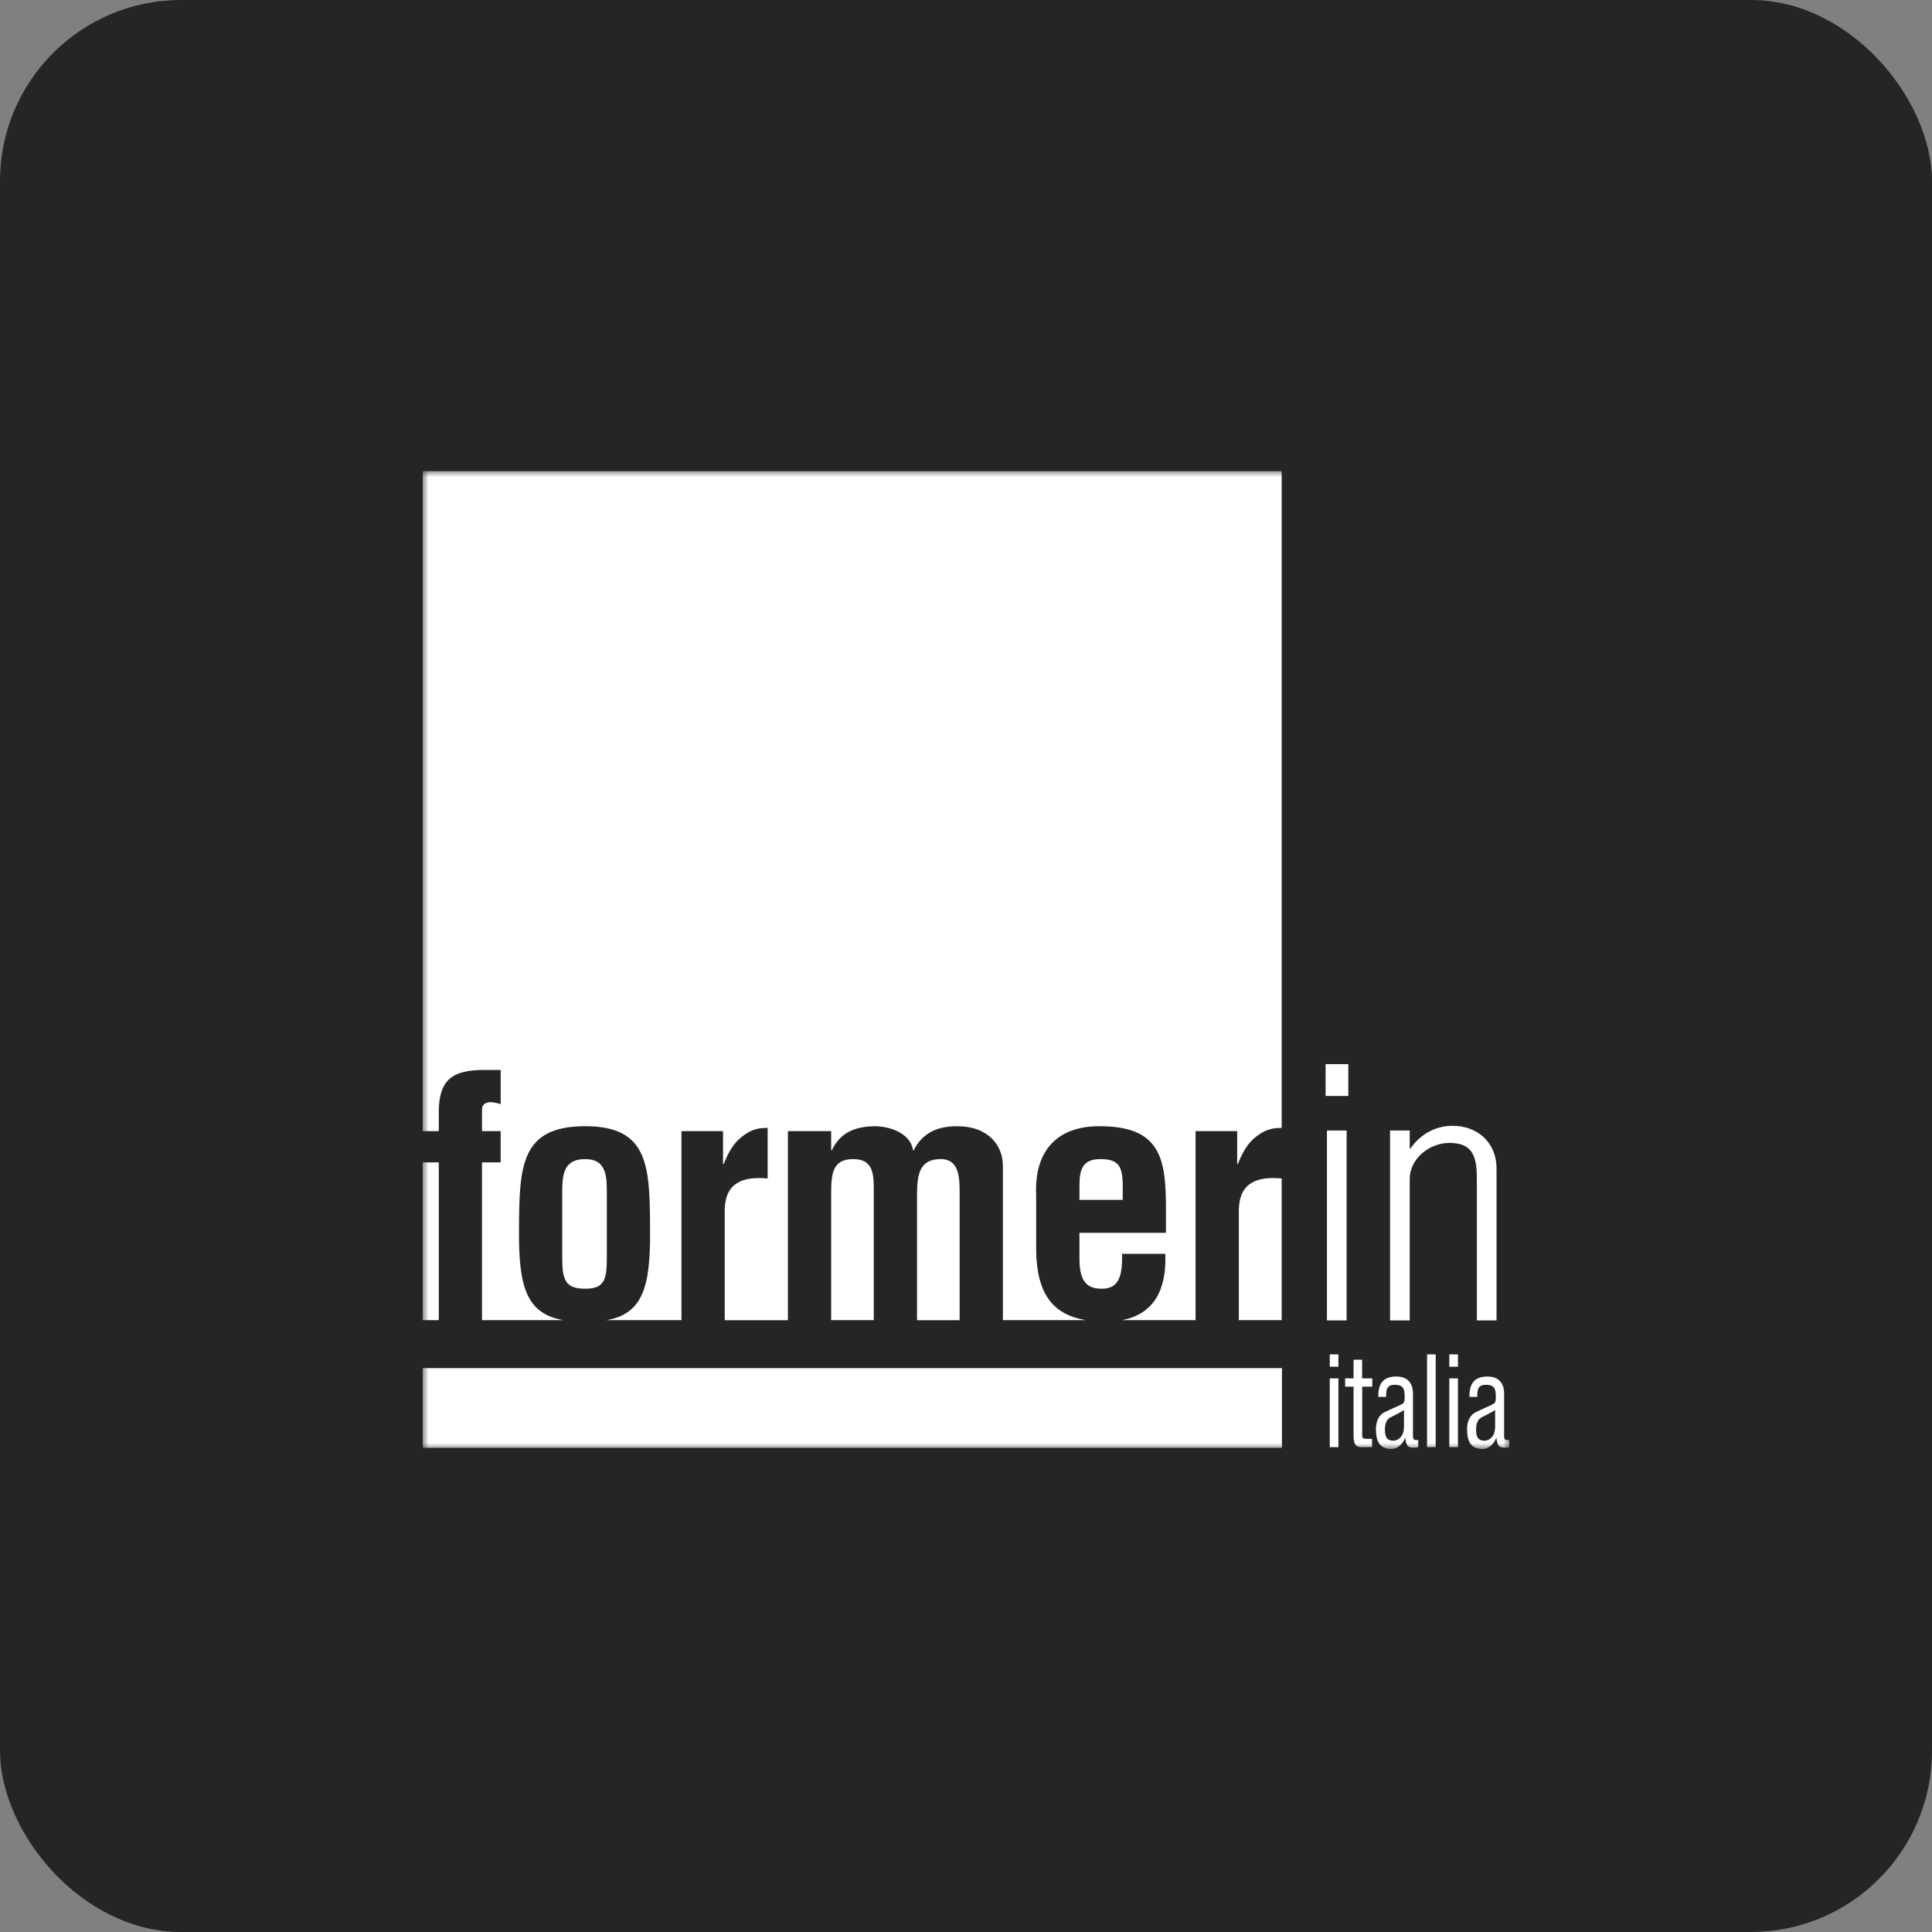
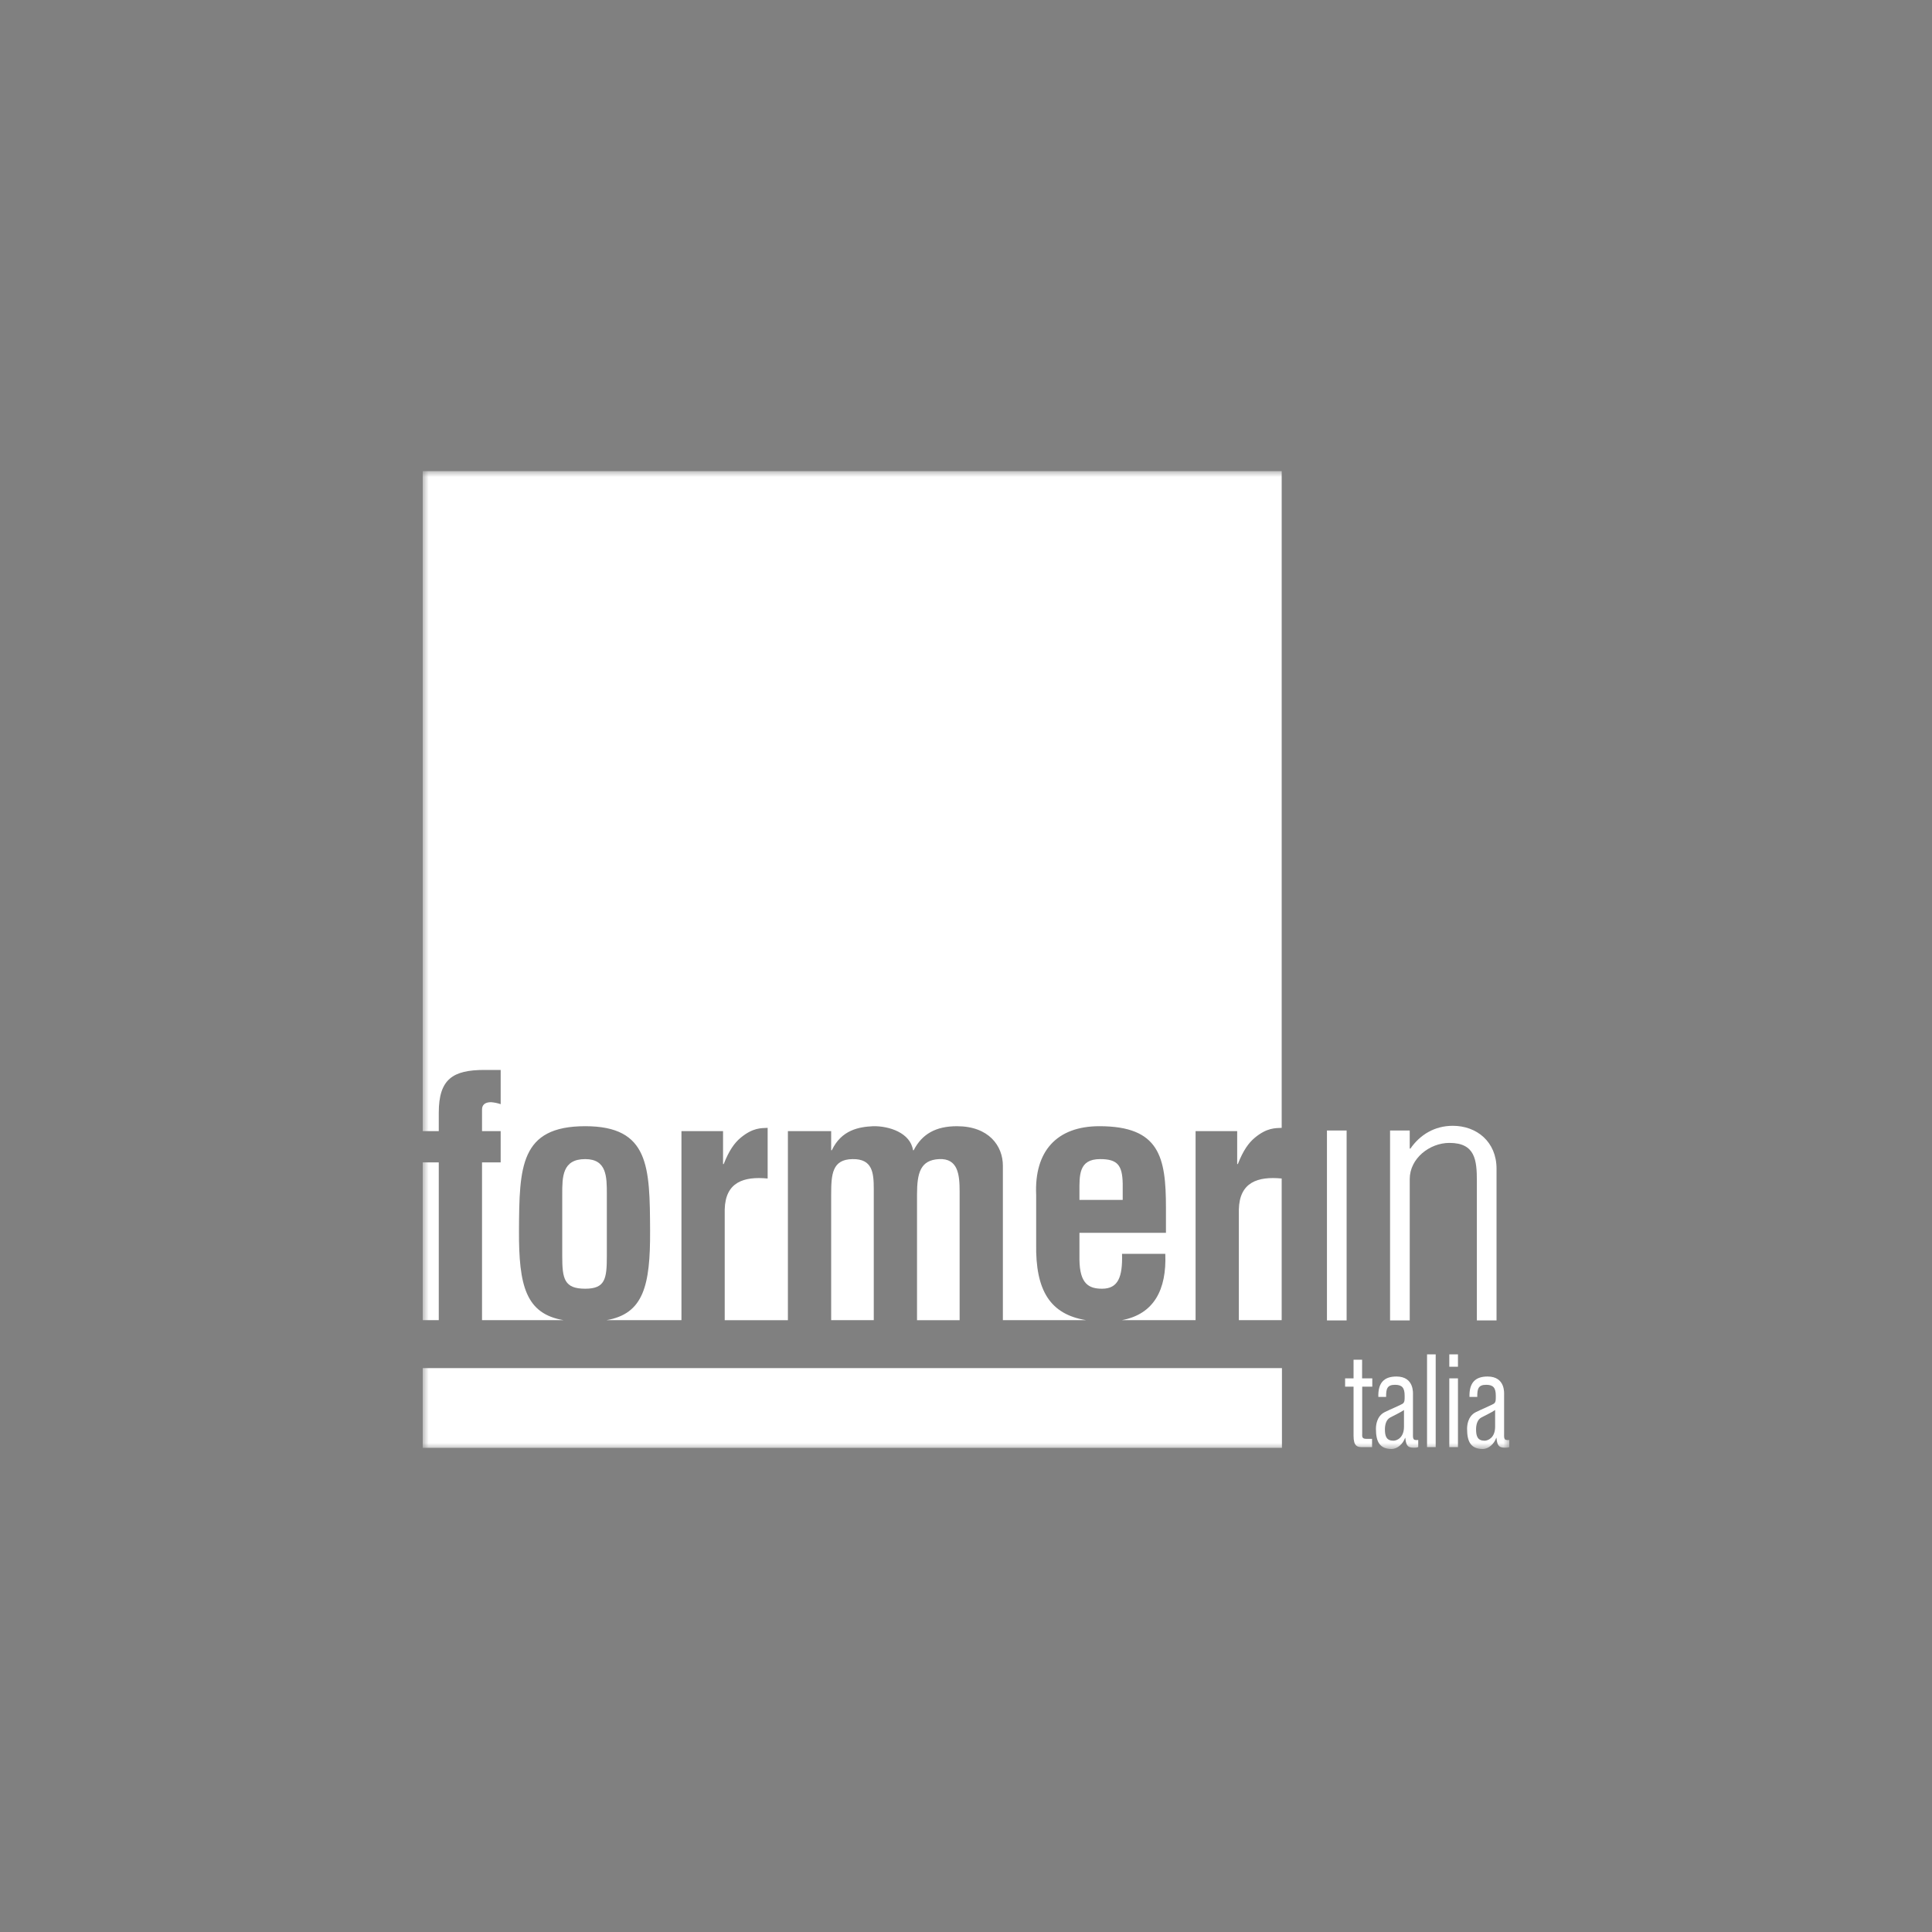
<svg xmlns="http://www.w3.org/2000/svg" width="160" height="160" viewBox="0 0 160 160" fill="none">
  <rect x="0" y="0" width="160" height="160" fill="#808080" stroke="none" />
-   <rect width="160" height="160" rx="15" fill="#252525" />
  <g clip-path="url(#clip0_200_479)">
-     <path fill-rule="evenodd" clip-rule="evenodd" d="M110.125 113.187H110.842V112.163H110.125V113.187ZM110.125 119.846H110.842V114.15H110.125V119.846Z" fill="white" />
    <mask id="mask0_200_479" style="mask-type:luminance" maskUnits="userSpaceOnUse" x="35" y="39" width="90" height="81">
      <path d="M125 39H35V120H125V39Z" fill="white" />
    </mask>
    <g mask="url(#mask0_200_479)">
      <path d="M112.804 112.604H112.096V114.15H111.397V114.837H112.096V118.914C112.096 119.774 112.414 119.856 112.84 119.846H113.629V119.16H113.148C112.748 119.16 112.812 118.914 112.812 118.72V114.837H113.647V114.15H112.803L112.804 112.604Z" fill="white" />
      <path fill-rule="evenodd" clip-rule="evenodd" d="M117.451 119.252C117.349 119.268 117.244 119.265 117.143 119.241C116.998 119.159 117.016 118.954 117.016 118.811V115.544C117.016 115.41 117.143 113.997 115.646 113.997C114.63 113.997 114.112 114.509 114.149 115.687H114.793C114.784 115.021 114.875 114.683 115.528 114.683C116.109 114.683 116.326 114.928 116.326 115.574C116.326 115.871 116.344 116.096 116.19 116.229C116.099 116.312 115.083 116.742 114.675 116.947C113.977 117.295 113.949 118.115 113.949 118.33C113.949 119.364 114.24 120 115.247 120C115.728 120 116.19 119.579 116.363 119.078H116.381C116.453 119.856 116.68 119.918 117.288 119.887C117.341 119.868 117.396 119.855 117.452 119.846L117.451 119.252ZM116.272 118.155C116.272 119.077 115.673 119.313 115.401 119.313C114.82 119.313 114.693 118.944 114.693 118.371C114.693 117.981 114.802 117.561 115.138 117.387C115.519 117.182 115.918 117.008 116.272 116.772V118.155Z" fill="white" />
      <path d="M118.898 112.163H118.182V119.846H118.898V112.163Z" fill="white" />
      <path fill-rule="evenodd" clip-rule="evenodd" d="M120.025 113.187H120.742V112.163H120.025V113.187ZM120.025 119.846H120.742V114.15H120.025V119.846Z" fill="white" />
      <path fill-rule="evenodd" clip-rule="evenodd" d="M125 119.252C124.897 119.268 124.792 119.265 124.691 119.241C124.546 119.159 124.565 118.954 124.565 118.811V115.544C124.565 115.41 124.691 113.997 123.194 113.997C122.179 113.997 121.661 114.509 121.697 115.687H122.342C122.333 115.021 122.423 114.683 123.077 114.683C123.657 114.683 123.875 114.928 123.875 115.574C123.875 115.871 123.893 116.096 123.739 116.229C123.648 116.312 122.632 116.742 122.224 116.947C121.525 117.295 121.498 118.115 121.498 118.33C121.498 119.364 121.788 120 122.795 120C123.276 120 123.739 119.579 123.911 119.078H123.93C124.002 119.856 124.229 119.918 124.837 119.887C124.89 119.868 124.945 119.855 125.001 119.846L125 119.252ZM123.82 118.155C123.82 119.077 123.222 119.313 122.95 119.313C122.369 119.313 122.242 118.944 122.242 118.371C122.242 117.981 122.351 117.561 122.686 117.387C123.068 117.182 123.467 117.008 123.82 116.772V118.155Z" fill="white" />
-       <path d="M111.662 88.126H109.78V90.763H111.662V88.126Z" fill="white" />
      <path d="M111.521 93.623H109.893V109.351H111.521V93.623Z" fill="white" />
      <path d="M116.748 97.649C116.748 95.927 118.405 94.65 120.034 94.65C122.168 94.65 122.308 96.066 122.308 97.815V109.352H123.937V96.788C123.937 94.567 122.308 93.234 120.314 93.234C118.798 93.234 117.59 93.984 116.804 95.123H116.747V93.623H115.119V109.352H116.748L116.748 97.649Z" fill="white" />
      <path d="M77.763 95.992C76.22 96.074 75.944 97.136 75.944 98.934V109.332H79.472V98.662C79.472 97.272 79.334 95.91 77.763 95.992Z" fill="white" />
      <path d="M36.337 96.264H35V109.331H36.337V96.264Z" fill="white" />
      <path d="M70.598 95.992C68.917 96.019 68.834 97.245 68.834 98.934V109.331H72.362V98.471C72.362 97.109 72.251 95.964 70.598 95.992Z" fill="white" />
      <path d="M48.464 95.992C46.562 95.992 46.562 97.463 46.562 98.907V104.029C46.562 105.909 46.728 106.726 48.464 106.726C50.118 106.726 50.256 105.909 50.256 104.029V98.907C50.256 97.463 50.256 95.992 48.464 95.992Z" fill="white" />
      <path d="M89.395 99.371H92.978V98.035C92.95 96.482 92.537 95.992 91.104 95.992C89.312 95.992 89.395 97.354 89.395 98.743V99.371Z" fill="white" />
      <path d="M102.596 100.16V109.331H106.143V97.598C104.163 97.41 102.651 97.901 102.596 100.16Z" fill="white" />
      <path d="M102.458 93.676V96.4H102.513C102.954 95.284 103.395 94.657 103.919 94.221C104.934 93.38 105.621 93.431 106.144 93.404V39H35V93.676H36.337V92.15C36.337 89.371 37.495 88.608 40.113 88.608H41.464V91.442C41.205 91.354 40.937 91.299 40.664 91.278C40.141 91.278 39.92 91.524 39.92 91.878V93.676H41.463V96.264H39.92V109.331H46.678C43.548 108.807 42.956 106.478 42.98 101.904C43.008 96.645 43.063 93.267 48.464 93.267C53.783 93.267 53.811 96.645 53.838 101.904C53.862 106.478 53.291 108.807 50.218 109.331H56.435V93.676H59.88V96.4H59.935C60.376 95.284 60.817 94.657 61.341 94.221C62.36 93.376 63.049 93.431 63.573 93.404V97.599C61.589 97.409 60.073 97.899 60.018 100.16V109.332H65.251V93.676H68.834V95.257H68.889C69.688 93.567 71.148 93.322 72.306 93.268C73.629 93.24 75.393 93.812 75.613 95.257H75.668C76.357 93.921 77.487 93.268 79.25 93.268C81.896 93.268 83.054 94.902 83.054 96.537V109.331H89.959C86.979 108.856 85.74 106.885 85.811 102.994V98.961C85.645 95.338 87.519 93.267 91.047 93.267C96.035 93.267 96.559 95.828 96.559 100.024V102.095H89.395V104.328C89.422 106.344 90.194 106.726 91.269 106.726C92.592 106.726 92.977 105.772 92.922 103.838H96.505C96.624 106.809 95.563 108.839 92.9 109.331H99.013V93.676H102.458Z" fill="white" />
      <path d="M106.165 113.302H35V119.905H106.165V113.302Z" fill="white" />
    </g>
  </g>
  <defs>
    <clipPath id="clip0_200_479">
      <rect width="90" height="81" fill="white" transform="translate(35 39)" />
    </clipPath>
  </defs>
</svg>